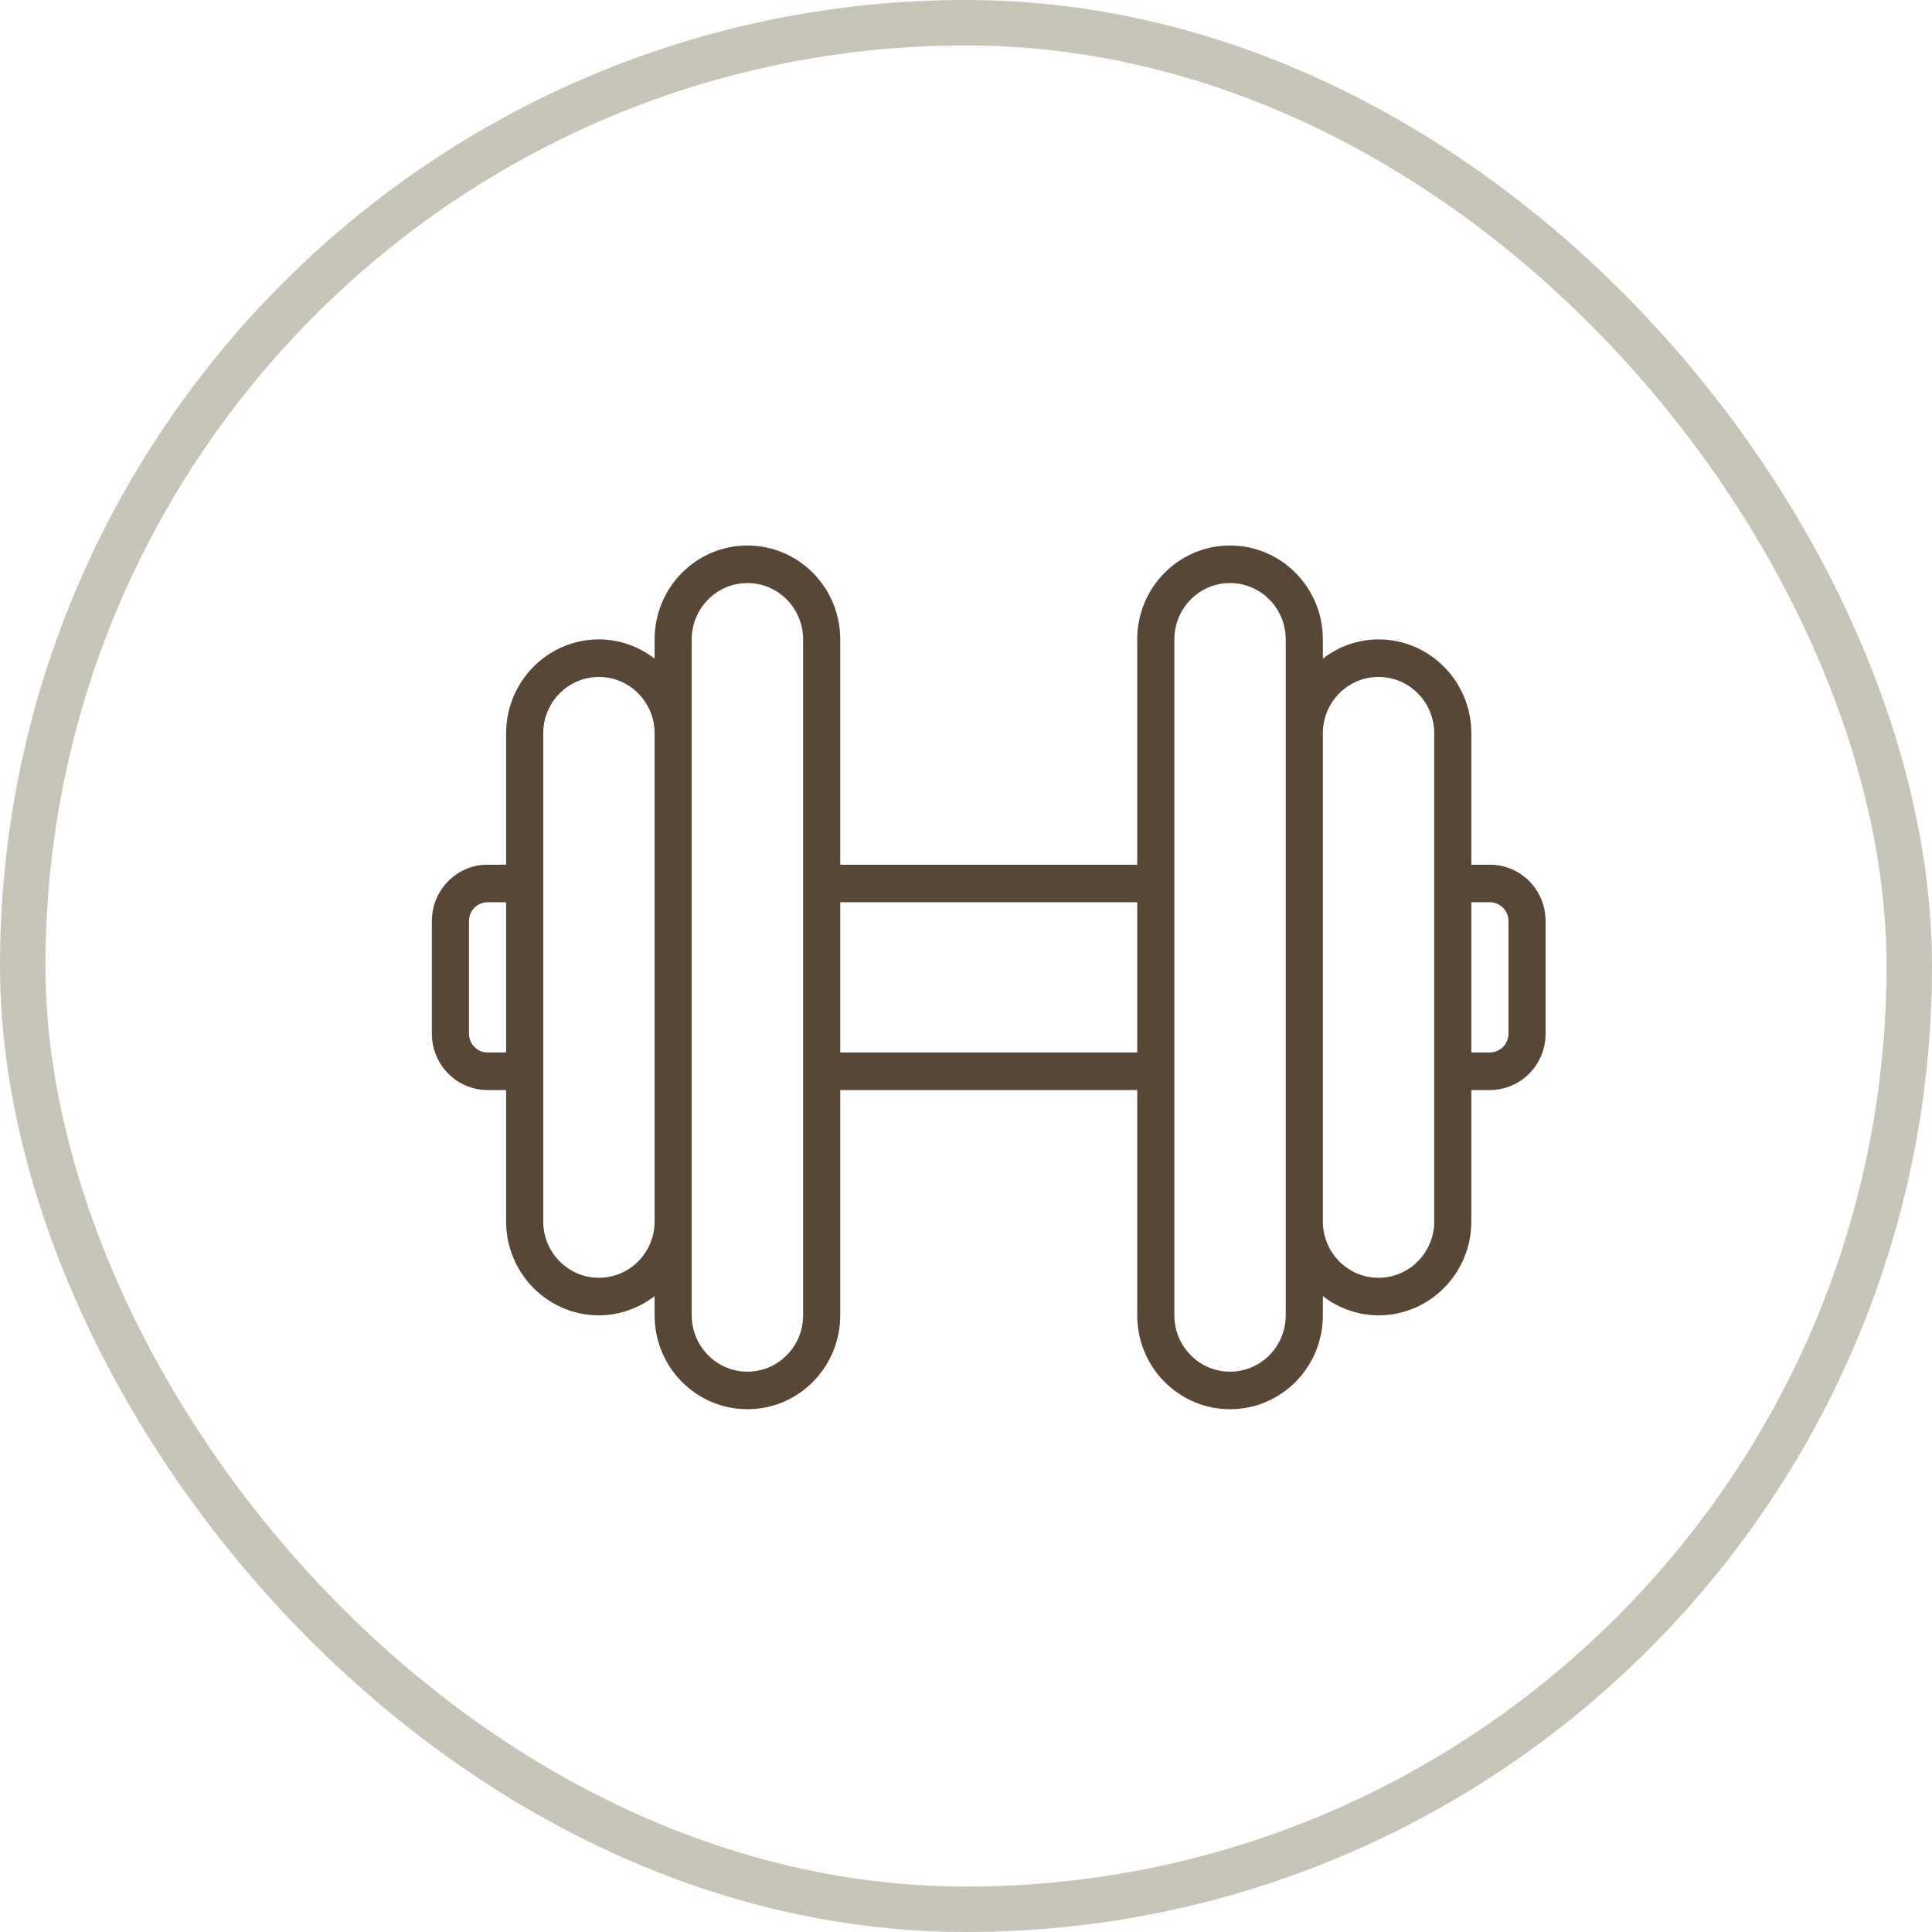
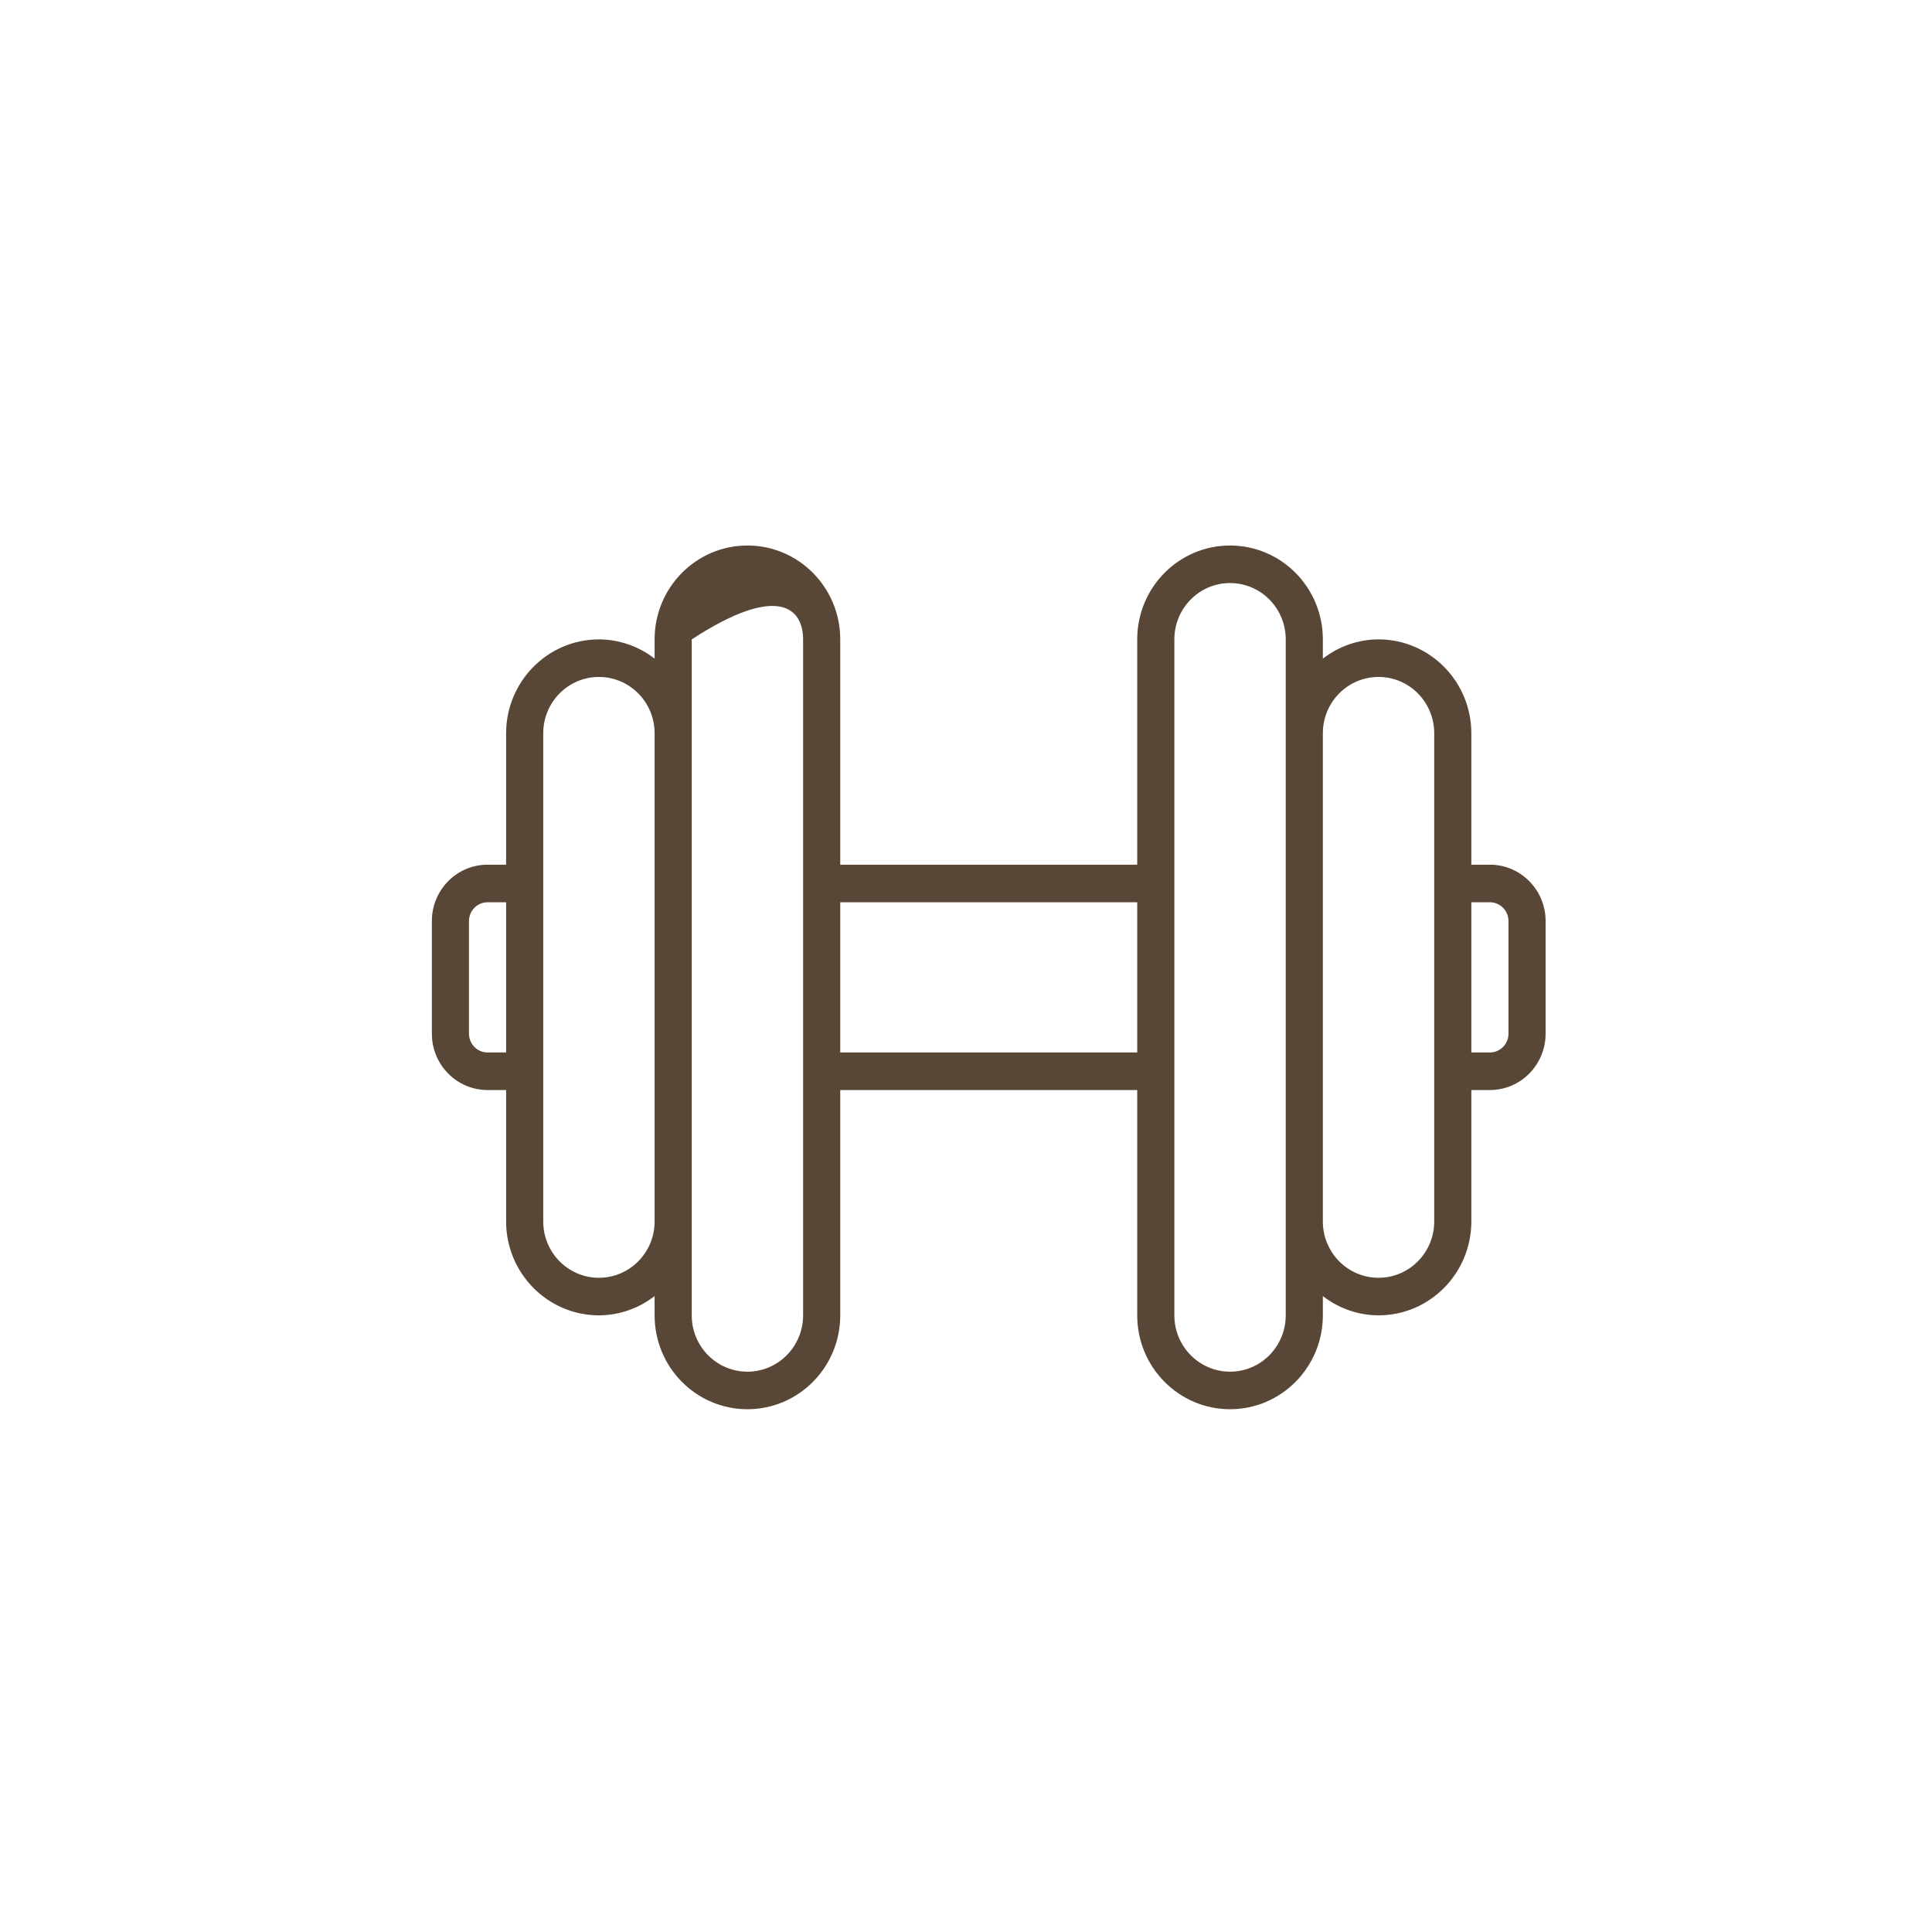
<svg xmlns="http://www.w3.org/2000/svg" width="85px" height="85px" viewBox="0 0 85 85" version="1.1">
  <title>icon-gym</title>
  <g id="Page-1" stroke="none" stroke-width="1" fill="none" fill-rule="evenodd">
    <g id="icon-gym">
-       <rect id="Rectangle" stroke="#C7C5B8" stroke-width="2" x="1" y="1" width="83" height="83" rx="41.5" />
      <g id="icon-fitness" transform="translate(19, 24)" fill="#584736" fill-rule="nonzero">
-         <path d="M2.45,23.957 L3.267,23.957 L3.267,29.739 C3.269,32.019 5.096,33.867 7.35,33.87 C8.236,33.867 9.097,33.569 9.8,33.022 L9.8,33.87 C9.8,36.151 11.628,38 13.883,38 C16.138,38 17.967,36.151 17.967,33.87 L17.967,23.957 L31.033,23.957 L31.033,33.87 C31.033,36.151 32.862,38 35.117,38 C37.372,38 39.2,36.151 39.2,33.87 L39.2,33.022 C39.903,33.569 40.764,33.867 41.65,33.87 C43.904,33.867 45.731,32.019 45.733,29.739 L45.733,23.957 L46.55,23.957 C47.903,23.957 49,22.847 49,21.478 L49,16.522 C49,15.153 47.903,14.043 46.55,14.043 L45.733,14.043 L45.733,8.261 C45.731,5.981 43.904,4.133 41.65,4.13 C40.764,4.133 39.903,4.431 39.2,4.978 L39.2,4.13 C39.2,1.849 37.372,0 35.117,0 C32.862,0 31.033,1.849 31.033,4.13 L31.033,14.043 L17.967,14.043 L17.967,4.13 C17.967,1.849 16.138,0 13.883,0 C11.628,0 9.8,1.849 9.8,4.13 L9.8,4.978 C9.097,4.431 8.236,4.133 7.35,4.13 C5.096,4.133 3.269,5.981 3.267,8.261 L3.267,14.043 L2.45,14.043 C1.097,14.043 0,15.153 0,16.522 L0,21.478 C0,22.847 1.097,23.957 2.45,23.957 Z M46.55,15.696 C47.001,15.696 47.367,16.066 47.367,16.522 L47.367,21.478 C47.367,21.934 47.001,22.304 46.55,22.304 L45.733,22.304 L45.733,15.696 L46.55,15.696 L46.55,15.696 Z M41.65,5.783 C43.003,5.783 44.1,6.892 44.1,8.261 L44.1,29.739 C44.1,31.108 43.003,32.217 41.65,32.217 C40.297,32.217 39.2,31.108 39.2,29.739 L39.2,8.261 C39.2,6.892 40.297,5.783 41.65,5.783 Z M32.667,4.13 C32.667,2.762 33.764,1.652 35.117,1.652 C36.47,1.652 37.567,2.762 37.567,4.13 L37.567,33.87 C37.567,35.238 36.47,36.348 35.117,36.348 C33.764,36.348 32.667,35.238 32.667,33.87 L32.667,4.13 Z M31.033,15.696 L31.033,22.304 L17.967,22.304 L17.967,15.696 L31.033,15.696 Z M11.433,4.13 C11.433,2.762 12.53,1.652 13.883,1.652 C15.236,1.652 16.333,2.762 16.333,4.13 L16.333,33.87 C16.333,35.238 15.236,36.348 13.883,36.348 C12.53,36.348 11.433,35.238 11.433,33.87 L11.433,4.13 Z M4.9,8.261 C4.9,6.892 5.997,5.783 7.35,5.783 C8.703,5.783 9.8,6.892 9.8,8.261 L9.8,29.739 C9.8,31.108 8.703,32.217 7.35,32.217 C5.997,32.217 4.9,31.108 4.9,29.739 L4.9,8.261 Z M1.633,16.522 C1.633,16.066 1.999,15.696 2.45,15.696 L3.267,15.696 L3.267,22.304 L2.45,22.304 C2.233,22.304 2.026,22.217 1.873,22.062 C1.719,21.908 1.633,21.697 1.633,21.478 L1.633,16.522 Z" id="Shape" />
+         <path d="M2.45,23.957 L3.267,23.957 L3.267,29.739 C3.269,32.019 5.096,33.867 7.35,33.87 C8.236,33.867 9.097,33.569 9.8,33.022 L9.8,33.87 C9.8,36.151 11.628,38 13.883,38 C16.138,38 17.967,36.151 17.967,33.87 L17.967,23.957 L31.033,23.957 L31.033,33.87 C31.033,36.151 32.862,38 35.117,38 C37.372,38 39.2,36.151 39.2,33.87 L39.2,33.022 C39.903,33.569 40.764,33.867 41.65,33.87 C43.904,33.867 45.731,32.019 45.733,29.739 L45.733,23.957 L46.55,23.957 C47.903,23.957 49,22.847 49,21.478 L49,16.522 C49,15.153 47.903,14.043 46.55,14.043 L45.733,14.043 L45.733,8.261 C45.731,5.981 43.904,4.133 41.65,4.13 C40.764,4.133 39.903,4.431 39.2,4.978 L39.2,4.13 C39.2,1.849 37.372,0 35.117,0 C32.862,0 31.033,1.849 31.033,4.13 L31.033,14.043 L17.967,14.043 L17.967,4.13 C17.967,1.849 16.138,0 13.883,0 C11.628,0 9.8,1.849 9.8,4.13 L9.8,4.978 C9.097,4.431 8.236,4.133 7.35,4.13 C5.096,4.133 3.269,5.981 3.267,8.261 L3.267,14.043 L2.45,14.043 C1.097,14.043 0,15.153 0,16.522 L0,21.478 C0,22.847 1.097,23.957 2.45,23.957 Z M46.55,15.696 C47.001,15.696 47.367,16.066 47.367,16.522 L47.367,21.478 C47.367,21.934 47.001,22.304 46.55,22.304 L45.733,22.304 L45.733,15.696 L46.55,15.696 L46.55,15.696 Z M41.65,5.783 C43.003,5.783 44.1,6.892 44.1,8.261 L44.1,29.739 C44.1,31.108 43.003,32.217 41.65,32.217 C40.297,32.217 39.2,31.108 39.2,29.739 L39.2,8.261 C39.2,6.892 40.297,5.783 41.65,5.783 Z M32.667,4.13 C32.667,2.762 33.764,1.652 35.117,1.652 C36.47,1.652 37.567,2.762 37.567,4.13 L37.567,33.87 C37.567,35.238 36.47,36.348 35.117,36.348 C33.764,36.348 32.667,35.238 32.667,33.87 L32.667,4.13 Z M31.033,15.696 L31.033,22.304 L17.967,22.304 L17.967,15.696 L31.033,15.696 Z M11.433,4.13 C15.236,1.652 16.333,2.762 16.333,4.13 L16.333,33.87 C16.333,35.238 15.236,36.348 13.883,36.348 C12.53,36.348 11.433,35.238 11.433,33.87 L11.433,4.13 Z M4.9,8.261 C4.9,6.892 5.997,5.783 7.35,5.783 C8.703,5.783 9.8,6.892 9.8,8.261 L9.8,29.739 C9.8,31.108 8.703,32.217 7.35,32.217 C5.997,32.217 4.9,31.108 4.9,29.739 L4.9,8.261 Z M1.633,16.522 C1.633,16.066 1.999,15.696 2.45,15.696 L3.267,15.696 L3.267,22.304 L2.45,22.304 C2.233,22.304 2.026,22.217 1.873,22.062 C1.719,21.908 1.633,21.697 1.633,21.478 L1.633,16.522 Z" id="Shape" />
      </g>
    </g>
  </g>
</svg>